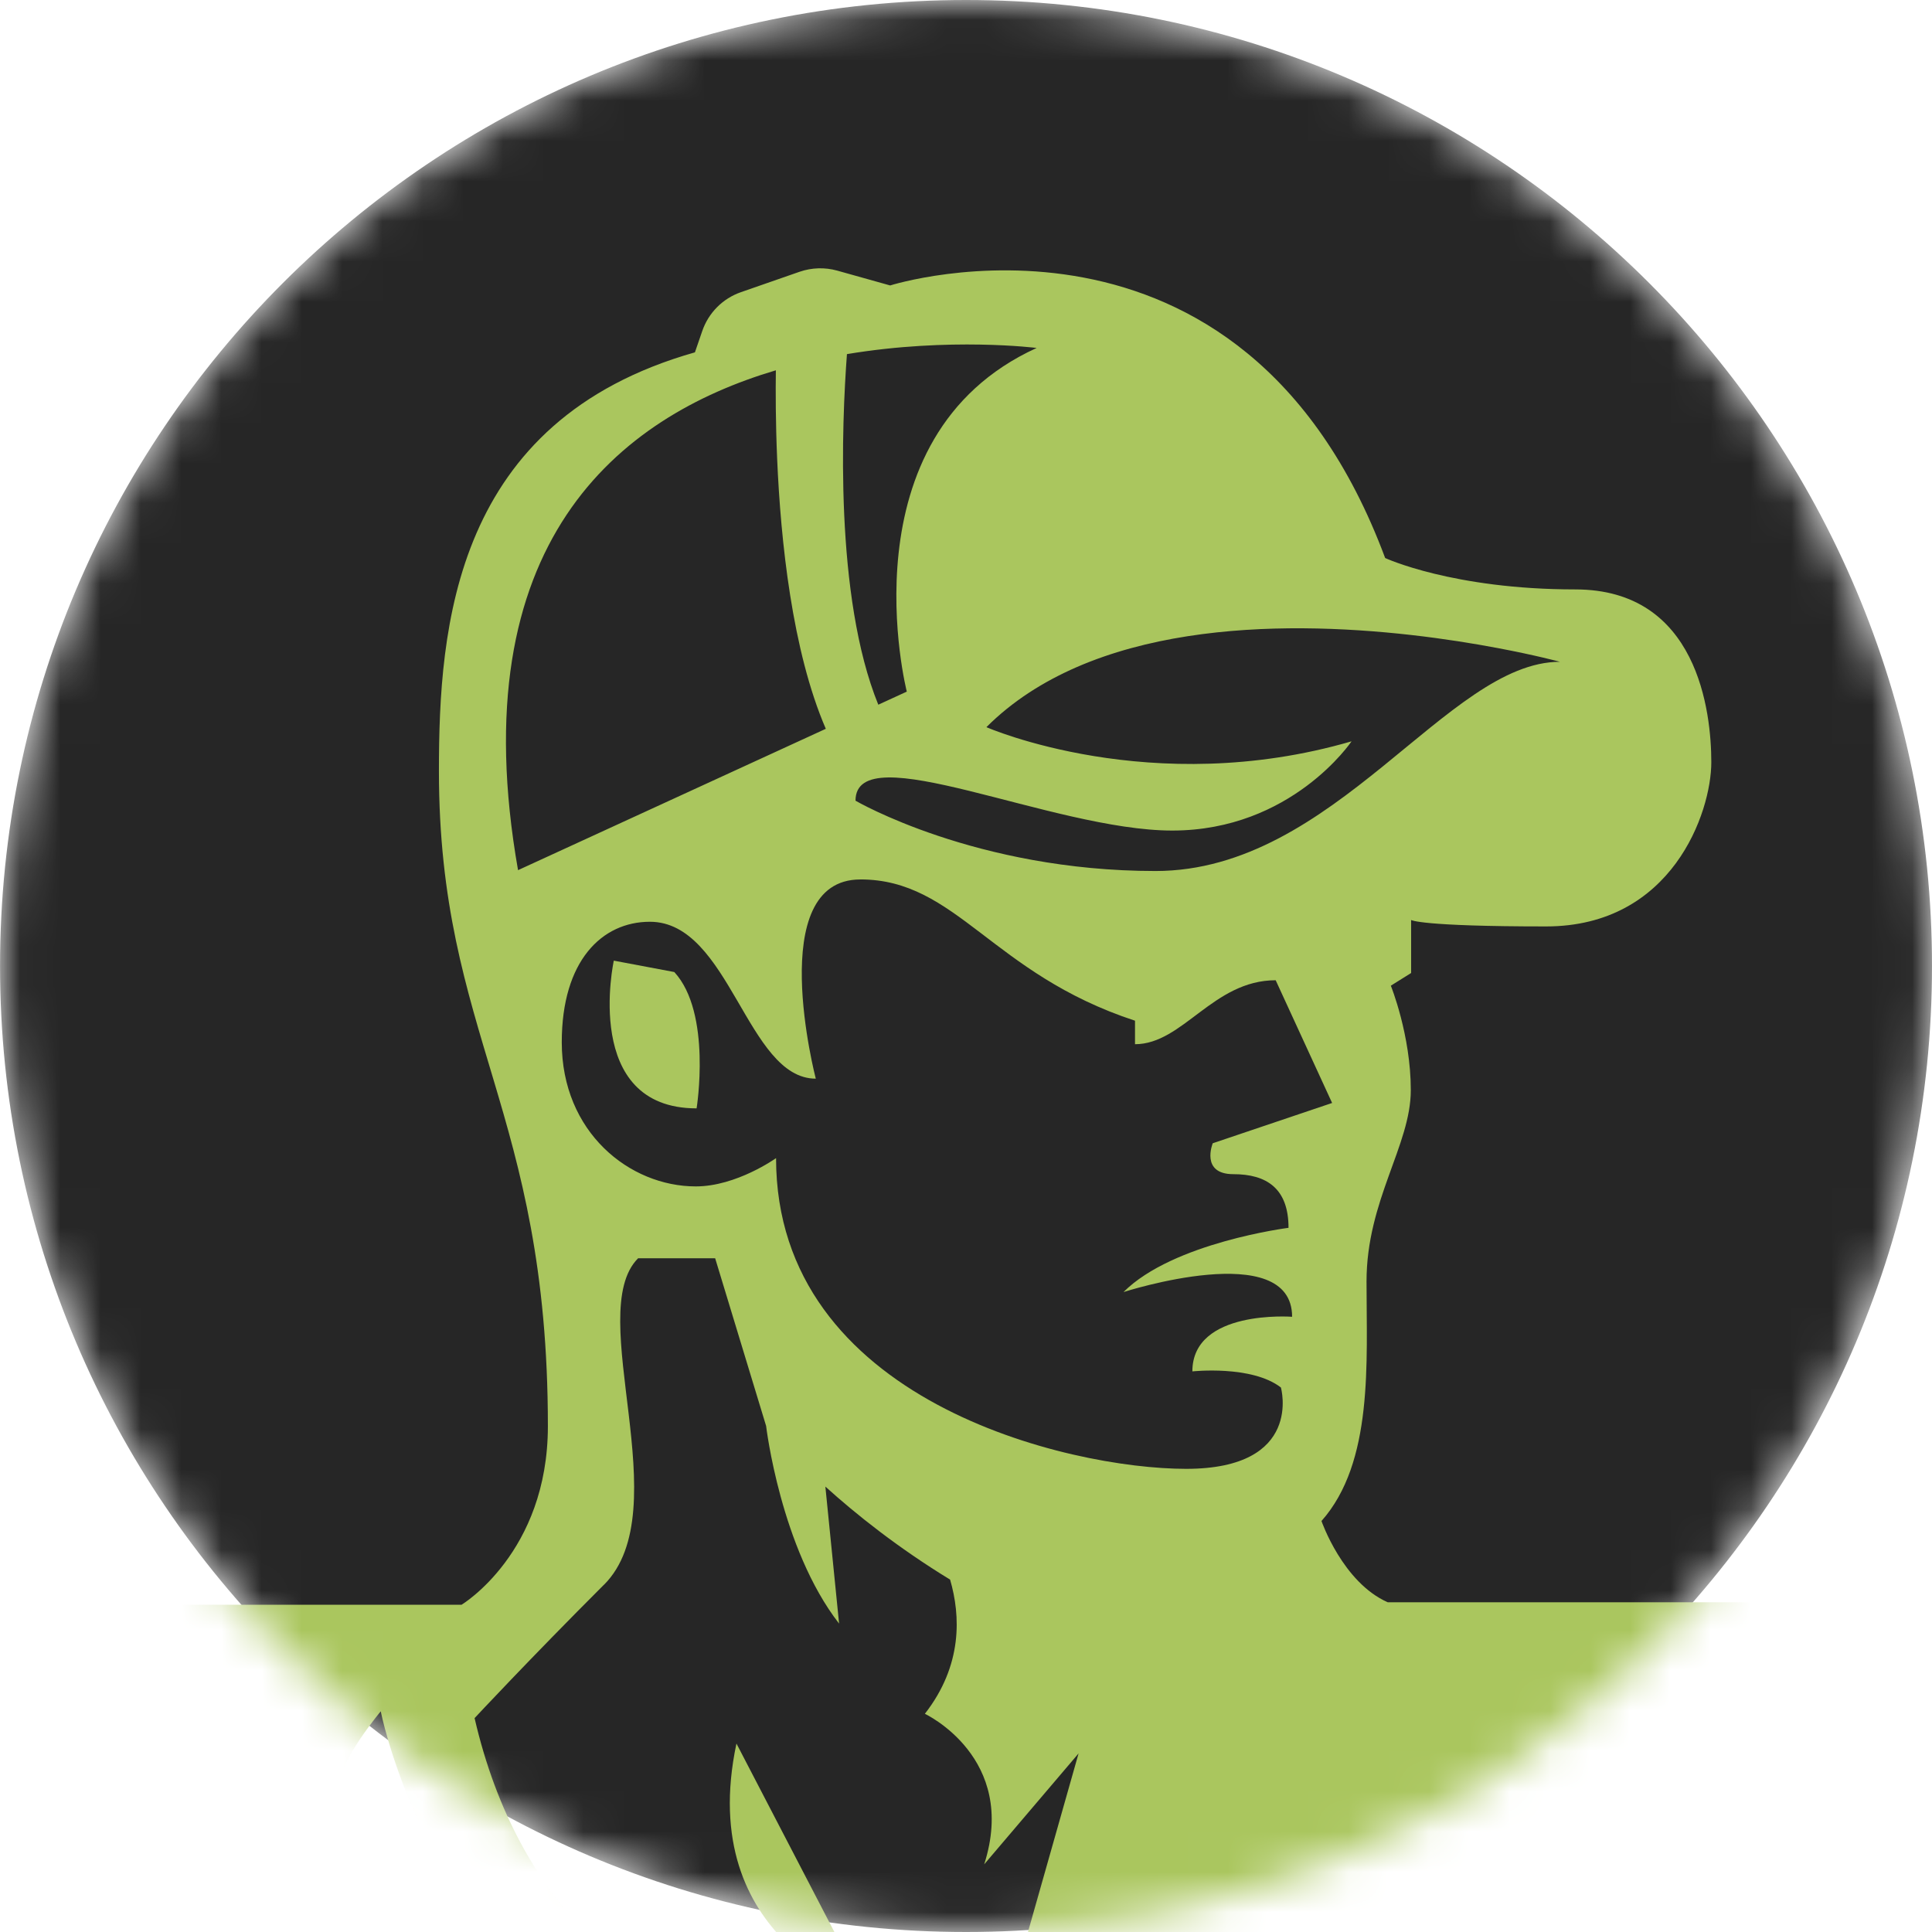
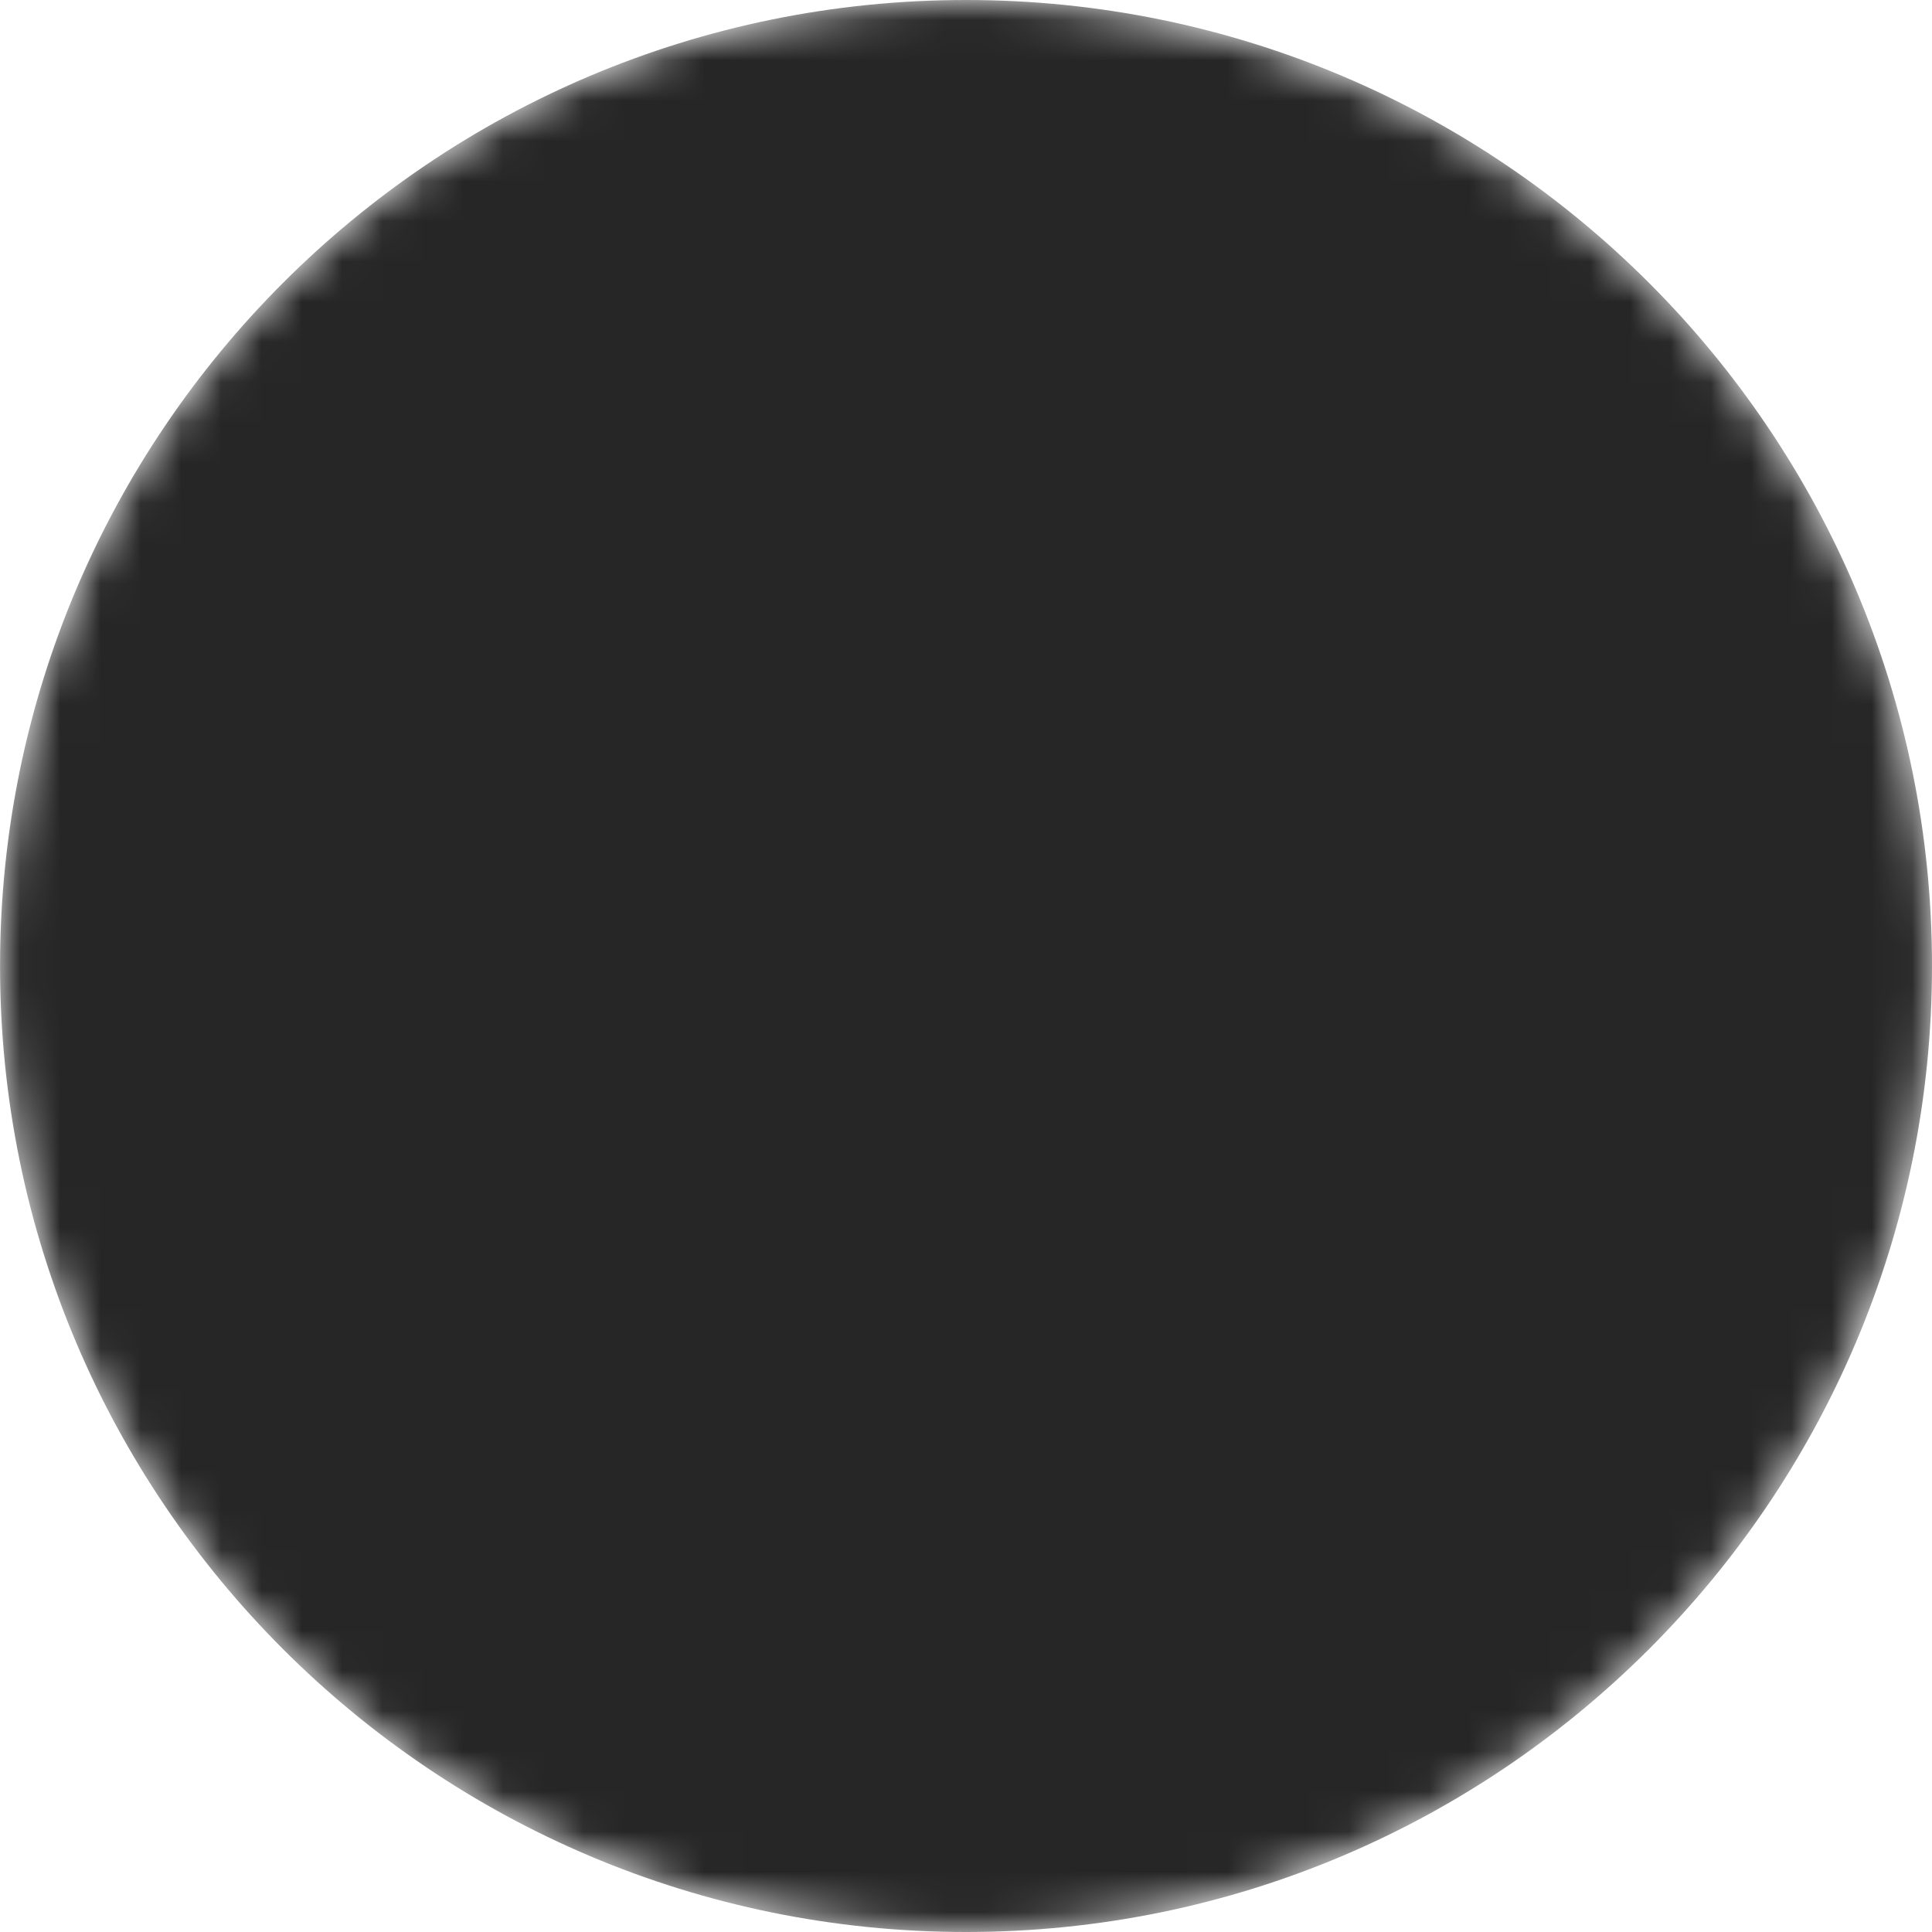
<svg xmlns="http://www.w3.org/2000/svg" fill="none" viewBox="0 0 48 48" height="48" width="48">
  <mask height="48" width="48" y="0" x="0" maskUnits="userSpaceOnUse" style="mask-type:alpha" id="mask0_511_2492">
    <path fill="#D9D9D9" d="M48 24C48 37.255 37.255 48 24 48C10.745 48 0 37.255 0 24C0 10.745 10.745 0 24 0C37.255 0 48 10.745 48 24Z" />
  </mask>
  <g mask="url(#mask0_511_2492)">
    <path fill="#262626" d="M48 24C48 37.255 37.255 48 24.001 48C10.746 48 0.001 37.255 0.001 24C0.001 10.745 10.746 0 24.001 0C37.255 0 48 10.745 48 24Z" />
-     <path fill="#AAC65E" d="M106.823 41.547C105.985 41.547 105.304 40.866 105.304 40.027V39.468C105.304 39.103 105.009 38.808 104.645 38.808H103.096C103.096 30.576 100.228 24.362 100.228 24.362H83.855C79.896 28.323 79.419 39.808 79.419 39.808H76.197C76.197 38.274 75.041 36.987 73.516 36.822L65.079 35.909C63.374 35.725 61.685 36.37 60.536 37.644L58.587 39.808H34.478C33.357 39.314 32.832 37.789 32.832 37.789C34.127 36.33 33.951 33.847 33.951 31.836C33.951 29.824 35.051 28.454 35.051 27.084C35.051 25.714 34.555 24.489 34.555 24.489L35.059 24.174V22.857C35.059 22.857 35.277 23.017 38.411 23.017C41.544 23.017 42.517 20.184 42.517 18.937C42.517 17.69 42.182 14.644 39.139 14.644C36.095 14.644 34.414 13.864 34.414 13.864C30.857 4.317 22.116 7.092 22.116 7.092L20.799 6.723C20.493 6.638 20.169 6.648 19.868 6.751L18.408 7.259C17.957 7.415 17.602 7.772 17.447 8.225L17.265 8.754C11.271 10.453 10.905 15.573 10.905 19.158C10.905 25.728 13.612 27.586 13.612 35.431C13.612 38.582 11.468 39.869 11.468 39.869H-12.398L-14.347 37.705C-15.496 36.431 -17.185 35.786 -18.89 35.971L-27.327 36.883C-28.852 37.048 -30.008 38.336 -30.008 39.869H-33.23C-33.23 39.869 -33.707 28.384 -37.666 24.424H-54.041C-54.041 24.424 -56.908 30.637 -56.908 38.87H-58.457C-58.822 38.87 -59.117 39.165 -59.117 39.53V40.089C-59.117 40.928 -59.797 41.608 -60.636 41.608C-61.474 41.608 -62.204 42.31 -62.204 43.177V45.531C-62.204 46.192 -61.798 46.785 -61.182 47.023L-59.653 47.615C-59.399 47.713 -59.231 47.958 -59.231 48.23V48.593C-59.231 49.086 -58.831 49.484 -58.34 49.484H-56.904C-56.806 58.589 -54.039 64.93 -54.039 64.93H-37.666C-33.707 60.97 -33.23 49.484 -33.23 49.484L-32.933 45.291H-32.244C-32.244 46.184 -31.982 46.816 -31.982 48.383C-31.982 49.95 -32.604 56.499 -32.604 56.499H-31.495C-31.495 60.236 -32.474 64.371 -32.474 71.081C-32.474 77.791 -28.761 80.462 -27.882 85.466C-27.882 85.466 -10.002 85.27 -3.027 76.608L2.01 87.826H4.318L3.508 84.987H4.455C4.455 84.987 -0.287 80.725 -0.287 75.865C-0.287 75.865 3.749 79.439 6.187 79.596L5.528 87.828H7.492L8.142 82.433C8.191 82.028 8.534 81.722 8.944 81.722H9.671L12.271 80.243V79.006C15.203 79.858 20.103 80.173 22.268 80.275C22.821 80.302 23.373 80.302 23.925 80.275C26.09 80.173 30.99 79.858 33.923 79.006V80.243C33.923 80.243 35.638 81.722 36.524 81.722H37.251C37.659 81.722 38.004 82.027 38.053 82.433L38.703 87.828H40.67L40.008 79.535C42.445 79.379 46.481 75.804 46.481 75.804C46.481 80.666 41.739 84.927 41.739 84.927H42.687L41.86 87.826H44.159L49.222 76.548C56.197 85.21 74.077 85.405 74.077 85.405C74.956 80.402 78.669 77.729 78.669 71.021C78.669 64.312 77.689 60.174 77.689 56.439H78.799C78.799 56.439 78.177 49.89 78.177 48.323C78.177 46.756 78.438 46.124 78.438 45.23H79.127L79.425 49.424C79.425 49.424 79.901 60.91 83.861 64.87H100.234C100.234 64.87 103.001 58.529 103.099 49.424H104.534C105.027 49.424 105.426 49.024 105.426 48.532V48.17C105.426 47.898 105.593 47.653 105.848 47.555L107.377 46.962C107.993 46.723 108.398 46.131 108.398 45.471V43.117C108.398 42.25 107.697 41.548 106.83 41.548L106.823 41.547ZM-57.107 44.554H-60.596V42.963C-60.596 42.963 -58.131 42.832 -58.131 39.998L-57.107 39.99V44.554ZM90.212 25.999H93.418C94.169 28.697 94.893 31.929 95.378 35.613C95.677 37.886 95.886 40.331 95.953 42.931C95.969 43.547 95.976 44.155 95.976 44.758H92.629C92.629 44.157 92.622 43.549 92.606 42.931C92.539 40.332 92.33 37.887 92.031 35.613C91.546 31.929 90.82 28.697 90.071 25.999H90.214H90.212ZM84.749 25.999H87.955C88.706 28.697 89.43 31.929 89.916 35.613C90.215 37.886 90.425 40.331 90.492 42.931C90.507 43.547 90.514 44.155 90.514 44.758H87.167C87.167 44.157 87.16 43.549 87.145 42.931C87.078 40.332 86.868 37.887 86.569 35.613C86.084 31.929 85.359 28.697 84.61 25.999H84.752H84.749ZM82.62 29.451V39.805H80.651C80.651 35.002 82.62 29.451 82.62 29.451ZM76.211 45.232C76.211 47.896 72.268 46.333 72.268 46.333C72.268 46.333 72.763 45.232 73.694 45.232H76.211ZM72.404 38.081C72.404 38.081 73.832 38.068 74.441 38.821C74.441 38.821 73.624 42.074 72.4 42.074C71.175 42.074 72.402 38.081 72.402 38.081H72.404ZM68.816 37.339L69.43 42.285C68.109 42.285 68.816 37.339 68.816 37.339ZM65.223 37.104L66.003 42.282C64.157 42.282 65.223 37.104 65.223 37.104ZM68.188 44.757C70.84 45.569 70.316 46.87 70.316 46.87C64.931 46.87 62.653 44.243 62.653 44.243C62.653 44.243 65.535 43.943 68.186 44.755L68.188 44.757ZM63.015 37.341C64.603 38.929 62.044 40.16 62.044 40.991V44.498C60.373 44.498 60.68 42.271 60.68 42.271C58.703 40.293 63.015 37.339 63.015 37.339V37.341ZM58.709 44.6C58.709 44.6 60.078 46.391 62.793 47.84C65.51 49.29 65.657 50.814 65.657 51.939C65.657 53.064 64.692 56.007 66.367 57.682L64.921 63.722C64.921 63.722 60.954 57.061 57.849 57.061C57.849 57.061 54.588 45.559 44.994 45.559V44.601H58.708L58.709 44.6ZM41.97 48.04C41.97 50.028 38.963 71.525 38.963 71.525L37.748 71.442C37.748 71.442 41.837 50.464 40.218 46.463L36.641 70.874L35.635 70.749L39.663 44.499C39.663 44.499 41.97 46.052 41.97 48.042V48.04ZM37.21 16.101C38.165 16.281 38.756 16.442 38.756 16.442C35.954 16.442 33.173 21.64 28.708 21.64C24.243 21.64 21.255 19.893 21.255 19.893C21.255 18.25 26.153 20.635 29.123 20.635C32.092 20.635 33.579 18.418 33.579 18.418C28.604 19.865 24.507 18.066 24.507 18.066C25.151 17.422 25.92 16.935 26.761 16.57C30.19 15.084 34.832 15.652 37.21 16.101ZM21.042 8.798C23.605 8.371 25.755 8.645 25.755 8.645C20.912 10.854 22.529 17.183 22.529 17.183L21.821 17.508C20.728 14.821 20.915 10.499 21.042 8.798ZM21.372 21.849C23.773 21.849 24.628 24.189 28.199 25.359V25.943C29.39 25.943 30.139 24.354 31.694 24.354L33.096 27.403L30.13 28.404C30.13 28.404 29.817 29.172 30.643 29.172C31.469 29.172 32.013 29.526 32.013 30.505C32.013 30.505 29.145 30.868 27.913 32.101C27.913 32.101 32.102 30.749 32.102 32.715C32.102 32.715 29.624 32.526 29.624 34.072C29.624 34.072 31.099 33.911 31.824 34.472C31.824 34.472 32.394 36.493 29.469 36.493C26.544 36.493 19.281 34.8 19.281 28.773C19.281 28.773 18.299 29.476 17.287 29.476C15.642 29.476 13.957 28.131 13.957 25.896C13.957 23.869 14.955 22.901 16.147 22.901C18.134 22.901 18.555 26.799 20.268 26.799C20.268 26.799 18.974 21.85 21.375 21.85L21.372 21.849ZM12.871 21.621C11.438 13.477 15.384 10.355 19.276 9.2C19.269 9.709 19.269 10.486 19.308 11.398C19.396 13.443 19.681 16.172 20.517 18.107L12.87 21.619L12.871 21.621ZM15.006 39.373C16.872 37.507 14.492 32.625 15.853 31.262H17.768L19.034 35.428C19.034 35.428 19.392 38.466 20.847 40.338L20.506 36.934C21.262 37.617 22.3 38.448 23.605 39.245C23.865 40.138 23.92 41.371 22.978 42.579C22.978 42.579 25.302 43.665 24.452 46.319L26.797 43.563L25.257 48.996C25.257 48.996 26.727 48.236 30.417 48.236C30.417 48.236 29.111 51.487 23.653 51.487C23.653 51.487 13.968 52.108 11.791 42.686C11.791 42.686 13.138 41.239 15.005 39.372L15.006 39.373ZM7.667 58.111L5.969 46.522C4.349 50.523 8.438 71.5 8.438 71.5L5.966 71.672L3.209 46.522C3.979 45.061 6.522 44.557 6.522 44.557L8.602 58.109H7.665L7.667 58.111ZM-12.523 44.661H1.191V45.619C-8.403 45.619 -11.664 57.121 -11.664 57.121C-14.768 57.121 -18.737 63.782 -18.737 63.782L-20.182 57.742C-18.507 56.067 -19.472 53.123 -19.472 51.999C-19.472 50.875 -19.324 49.35 -16.608 47.901C-13.892 46.451 -12.525 44.66 -12.525 44.66L-12.523 44.661ZM-16.829 37.401C-16.829 37.401 -12.518 40.355 -14.494 42.333C-14.494 42.333 -14.186 44.559 -15.858 44.559V41.052C-15.858 40.222 -18.417 38.99 -16.829 37.402V37.401ZM-21.399 37.399L-19.037 37.164C-19.037 37.164 -17.971 42.342 -19.817 42.342C-21.663 42.342 -21.399 37.399 -21.399 37.399ZM-16.467 44.305C-16.467 44.305 -18.745 46.932 -24.13 46.932C-24.13 46.932 -24.652 45.629 -22 44.817C-19.347 44.005 -16.467 44.305 -16.467 44.305ZM-22.63 37.399C-22.63 37.399 -21.922 42.345 -23.244 42.345C-24.566 42.345 -24.991 37.841 -24.991 37.841L-22.63 37.399ZM-26.218 38.142C-26.218 38.142 -24.991 42.134 -26.215 42.134C-27.439 42.134 -28.256 38.881 -28.256 38.881C-27.647 38.126 -26.219 38.142 -26.219 38.142H-26.218ZM-27.508 45.292C-26.577 45.292 -26.082 46.392 -26.082 46.392C-26.082 46.392 -30.024 47.956 -30.024 45.292H-27.508ZM-36.433 29.511C-36.433 29.511 -34.464 35.062 -34.464 39.865H-36.433V29.511ZM-41.769 26.061H-38.422C-39.172 28.759 -39.896 31.991 -40.381 35.674C-40.681 37.947 -40.89 40.392 -40.957 42.992C-40.972 43.609 -40.98 44.217 -40.98 44.819H-44.327C-44.327 44.218 -44.32 43.61 -44.304 42.992C-44.237 40.394 -44.028 37.949 -43.728 35.674C-43.243 31.991 -42.518 28.759 -41.768 26.061H-41.769ZM-47.231 26.061H-43.884C-44.634 28.759 -45.358 31.991 -45.843 35.674C-46.142 37.947 -46.352 40.392 -46.419 42.992C-46.434 43.609 -46.441 44.217 -46.441 44.819H-49.788C-49.788 44.218 -49.781 43.61 -49.766 42.992C-49.699 40.394 -49.489 37.949 -49.19 35.674C-48.705 31.991 -47.98 28.759 -47.229 26.061H-47.231ZM-55.489 42.991C-55.422 40.392 -55.212 37.947 -54.913 35.673C-54.428 31.989 -53.703 28.757 -52.952 26.059H-49.605C-50.355 28.757 -51.079 31.989 -51.564 35.673C-51.863 37.946 -52.073 40.391 -52.14 42.991C-52.156 43.608 -52.163 44.216 -52.163 44.818H-55.51C-55.51 44.217 -55.502 43.609 -55.487 42.991H-55.489ZM-36.703 61.821V45.23H-34.46C-34.46 45.23 -34.246 54.591 -36.703 61.821ZM-31.042 54.733C-31.042 54.733 -30.519 51.004 -30.519 49.728H-29.78C-29.769 49.728 -29.758 49.73 -29.746 49.73C-26.918 49.768 -28.054 54.413 -28.054 54.413C-26.176 54.947 -22.036 55.153 -22.036 55.153V50.962L-29.287 48.987C-28.3 48 -21.446 50.238 -21.446 50.238V55.803C-25.366 55.803 -28.352 55.319 -29.889 55.003C-30.637 54.85 -31.043 54.735 -31.043 54.735L-31.042 54.733ZM-29.825 69.982C-29.825 62.809 -29.112 57.371 -29.112 57.371L-28.683 57.419C-28.416 60.151 -28.8 66.634 -28.8 69.753C-28.8 73.141 -24.939 77.829 -24.753 79.322C-26.401 78.269 -29.825 75.428 -29.825 69.982ZM-27.799 68.464C-27.799 67.169 -27.752 65.927 -27.691 64.762C-27.521 61.561 -27.247 58.958 -27.562 57.543L-25.842 57.735C-25.835 58.899 -25.721 61.411 -24.9 62.731V57.838L-22.5 58.104L-19.055 71.667C-19.055 71.667 -17.869 69.947 -17.869 67.646C-17.869 65.345 -15.064 62.537 -15.064 62.537C-15.064 62.537 -11.405 62.267 -8.578 67.726C-8.578 67.726 -8.575 67.726 -8.57 67.729C-8.507 67.751 -8.04 67.926 -7.707 68.412C-8.559 69.34 -10.317 70.966 -12.758 71.731C-12.758 71.731 -10.333 71.195 -7.594 70.805C-7.594 70.805 -12.505 74.433 -18.235 73.965C-18.235 73.965 -16.582 75.375 -12.856 75.898C-15.318 77.757 -18.473 79.484 -21.937 79.79V78.744C-21.937 77.906 -27.801 74.311 -27.801 68.463L-27.799 68.464ZM-16.466 80.548L-5.988 74.864C-5.988 74.864 -7.369 79.561 -16.466 80.548ZM-1.057 64.214C-1.057 60.729 -2.676 59.376 -2.676 59.376V62.187C-3.841 59.64 -6.475 58.572 -6.475 58.572L-4.141 63.367L-5.42 62.565L-4.634 65.509L-6.232 64.147C-4.348 66.577 -3.65 70.947 -3.65 70.947C-5.026 68.45 -6.643 66.399 -8.155 64.794C-10.878 61.902 -13.258 60.459 -13.258 60.459C-12.029 59.229 -9.315 59.099 -9.315 59.099C-9.315 48.159 1.301 48.11 1.301 48.11L4.487 72.276C2.376 71.393 -1.058 67.698 -1.058 64.213L-1.057 64.214ZM11.499 75.865H10.898C10.898 75.865 11.886 80.03 9.655 80.03C7.425 80.03 7.696 77.097 7.696 77.097H9.914C9.914 77.097 10.123 75.157 10.986 75.157C11.848 75.157 11.638 73.894 11.638 73.894L5.937 74.837C5.937 75.866 7.695 76.605 7.695 76.605L6.486 76.463C5.918 76.396 5.442 76.007 5.263 75.465C4.983 74.623 5.506 73.728 6.377 73.558L12.111 72.435L12.696 74.211C12.966 75.027 12.358 75.867 11.499 75.867V75.865ZM31.837 77.032C31.837 77.032 27.137 77.868 23.092 77.903C19.048 77.868 14.348 77.032 14.348 77.032V76.298C17.125 76.298 19.518 74.896 21.473 74.198C22.521 73.825 23.663 73.825 24.712 74.198C26.667 74.894 29.06 76.298 31.837 76.298V77.032ZM32.453 72.342H29.81C28.39 72.342 26.465 70.944 23.092 70.875C19.72 70.944 17.796 72.342 16.375 72.342H13.732C13.732 70.699 11.931 70.209 11.931 70.209L8.427 44.359C8.427 43.75 9.46 42.517 9.46 42.517C9.46 42.517 10.287 46.813 13.851 50.066C14.972 52.249 17.687 55.479 23.949 55.479C29.418 55.479 32.853 52.484 34.779 49.958C36.184 48.114 36.785 46.521 36.785 46.521L37.344 47.422L34.254 70.209C34.254 70.209 32.453 70.699 32.453 72.342ZM40.925 75.402C40.745 75.944 40.268 76.333 39.702 76.4L38.493 76.543C38.493 76.543 40.251 75.803 40.251 74.774L34.549 73.831C34.549 73.831 34.341 75.094 35.202 75.094C36.063 75.094 36.274 77.035 36.274 77.035H38.492C38.492 77.035 38.795 79.969 36.532 79.969C34.27 79.969 35.29 75.802 35.29 75.802H34.689C33.83 75.802 33.222 74.96 33.491 74.145L34.077 72.37L39.811 73.492C40.68 73.663 41.203 74.558 40.925 75.399V75.402ZM49.838 70.886C49.838 70.886 50.535 66.518 52.419 64.087L50.822 65.449L51.607 62.505L50.329 63.307L52.663 58.512C52.663 58.512 50.028 59.58 48.864 62.127V59.316C48.864 59.316 47.244 60.669 47.244 64.154C47.244 67.639 43.811 71.334 41.699 72.217L44.885 48.051C44.885 48.051 55.501 48.099 55.501 59.041C55.501 59.041 58.215 59.17 59.445 60.401C59.445 60.401 57.065 61.843 54.341 64.736C52.83 66.341 51.213 68.39 49.837 70.888L49.838 70.886ZM52.175 74.803L62.652 80.487C53.556 79.501 52.175 74.803 52.175 74.803ZM68.122 78.686V79.731C64.657 79.425 61.503 77.699 59.041 75.839C62.765 75.317 64.42 73.906 64.42 73.906C58.69 74.374 53.779 70.745 53.779 70.745C56.518 71.135 58.943 71.671 58.943 71.671C56.502 70.906 54.743 69.28 53.892 68.352C54.225 67.866 54.692 67.691 54.755 67.668C54.759 67.667 54.763 67.666 54.763 67.666C57.59 62.207 61.249 62.477 61.249 62.477C61.249 62.477 64.054 65.284 64.054 67.586C64.054 69.888 65.24 71.606 65.24 71.606L68.685 58.044L71.085 57.778V62.671C71.906 61.35 72.021 58.838 72.026 57.675L73.747 57.483C73.432 58.898 73.706 61.501 73.875 64.702C73.937 65.867 73.984 67.109 73.984 68.404C73.984 74.254 68.12 77.847 68.12 78.686H68.122ZM70.939 79.261C71.125 77.769 74.986 73.081 74.986 69.693C74.986 66.574 74.602 60.09 74.869 57.359L75.298 57.311C75.298 57.311 76.011 62.749 76.011 69.922C76.011 75.368 72.587 78.209 70.939 79.261ZM76.074 54.942C74.536 55.259 71.551 55.741 67.631 55.741V50.176C67.631 50.176 74.483 47.938 75.471 48.925L68.221 50.9V55.091C68.221 55.091 72.361 54.886 74.239 54.352C74.239 54.352 73.103 49.708 75.931 49.669C75.942 49.669 75.954 49.667 75.965 49.667H76.704C76.704 50.944 77.227 54.672 77.227 54.672C77.227 54.672 76.82 54.787 76.072 54.942H76.074ZM82.889 61.761C80.431 54.531 80.646 45.17 80.646 45.17H82.889V61.761ZM98.35 44.757C98.35 44.155 98.343 43.547 98.328 42.929C98.261 40.331 98.051 37.886 97.752 35.611C97.267 31.928 96.542 28.696 95.793 25.998H99.14C99.89 28.696 100.614 31.928 101.099 35.611C101.398 37.884 101.608 40.329 101.675 42.929C101.69 43.546 101.697 44.154 101.697 44.757H98.35ZM106.783 44.492H103.293V39.928L104.318 39.937C104.318 42.77 106.783 42.901 106.783 42.901V44.492Z" />
-     <path fill="#AAC65E" d="M21.499 49.48L18.297 43.318C17.255 48.222 21.499 49.48 21.499 49.48Z" />
    <path fill="#AAC65E" d="M27.17 61.81H18.542C18.542 64.822 27.17 61.81 27.17 61.81Z" />
-     <path fill="#AAC65E" d="M23.245 86.535C17.119 86.532 14.352 85.969 14.352 85.969V87.825H32.139V85.969C32.139 85.969 29.37 86.532 23.245 86.535Z" />
-     <path fill="#AAC65E" d="M15.25 23.867C15.25 23.867 14.449 27.537 17.307 27.537C17.307 27.537 17.69 25.167 16.753 24.15L15.25 23.867Z" />
-     <path fill="#AAC65E" d="M-27.139 87.741H73.325C75.114 87.741 76.567 89.195 76.567 90.984H-30.381C-30.381 89.195 -28.927 87.741 -27.139 87.741Z" />
  </g>
</svg>